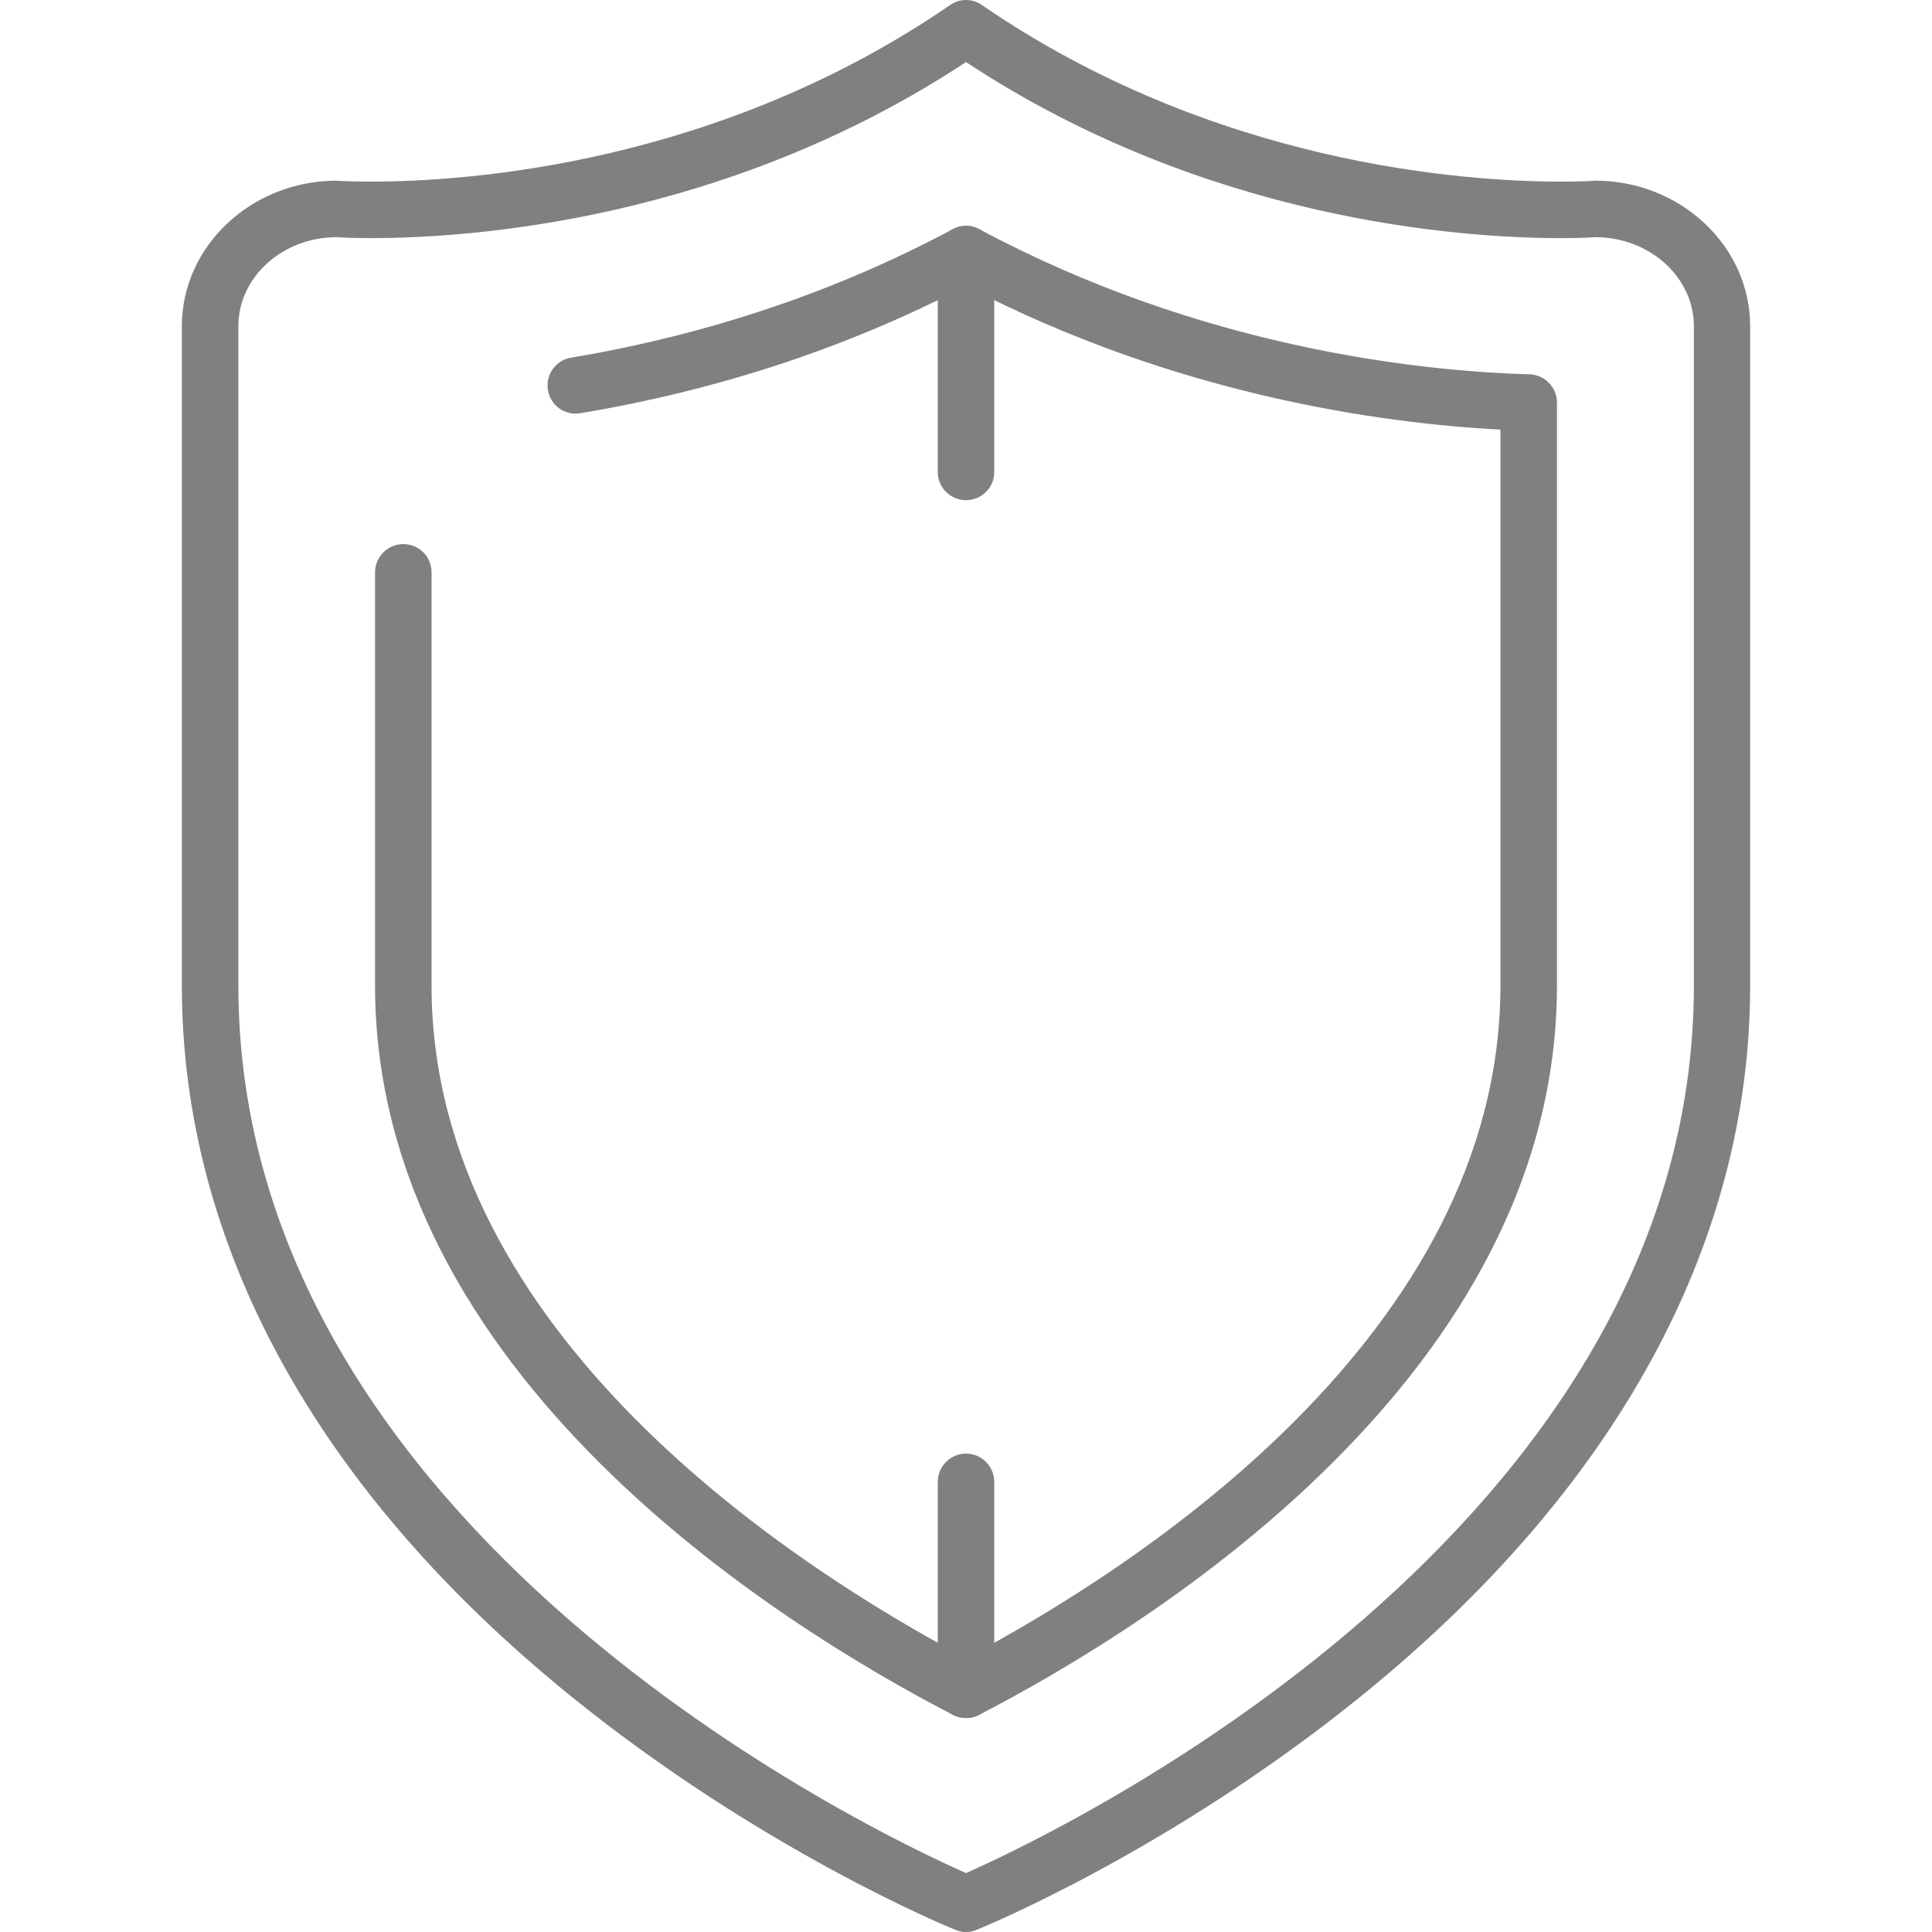
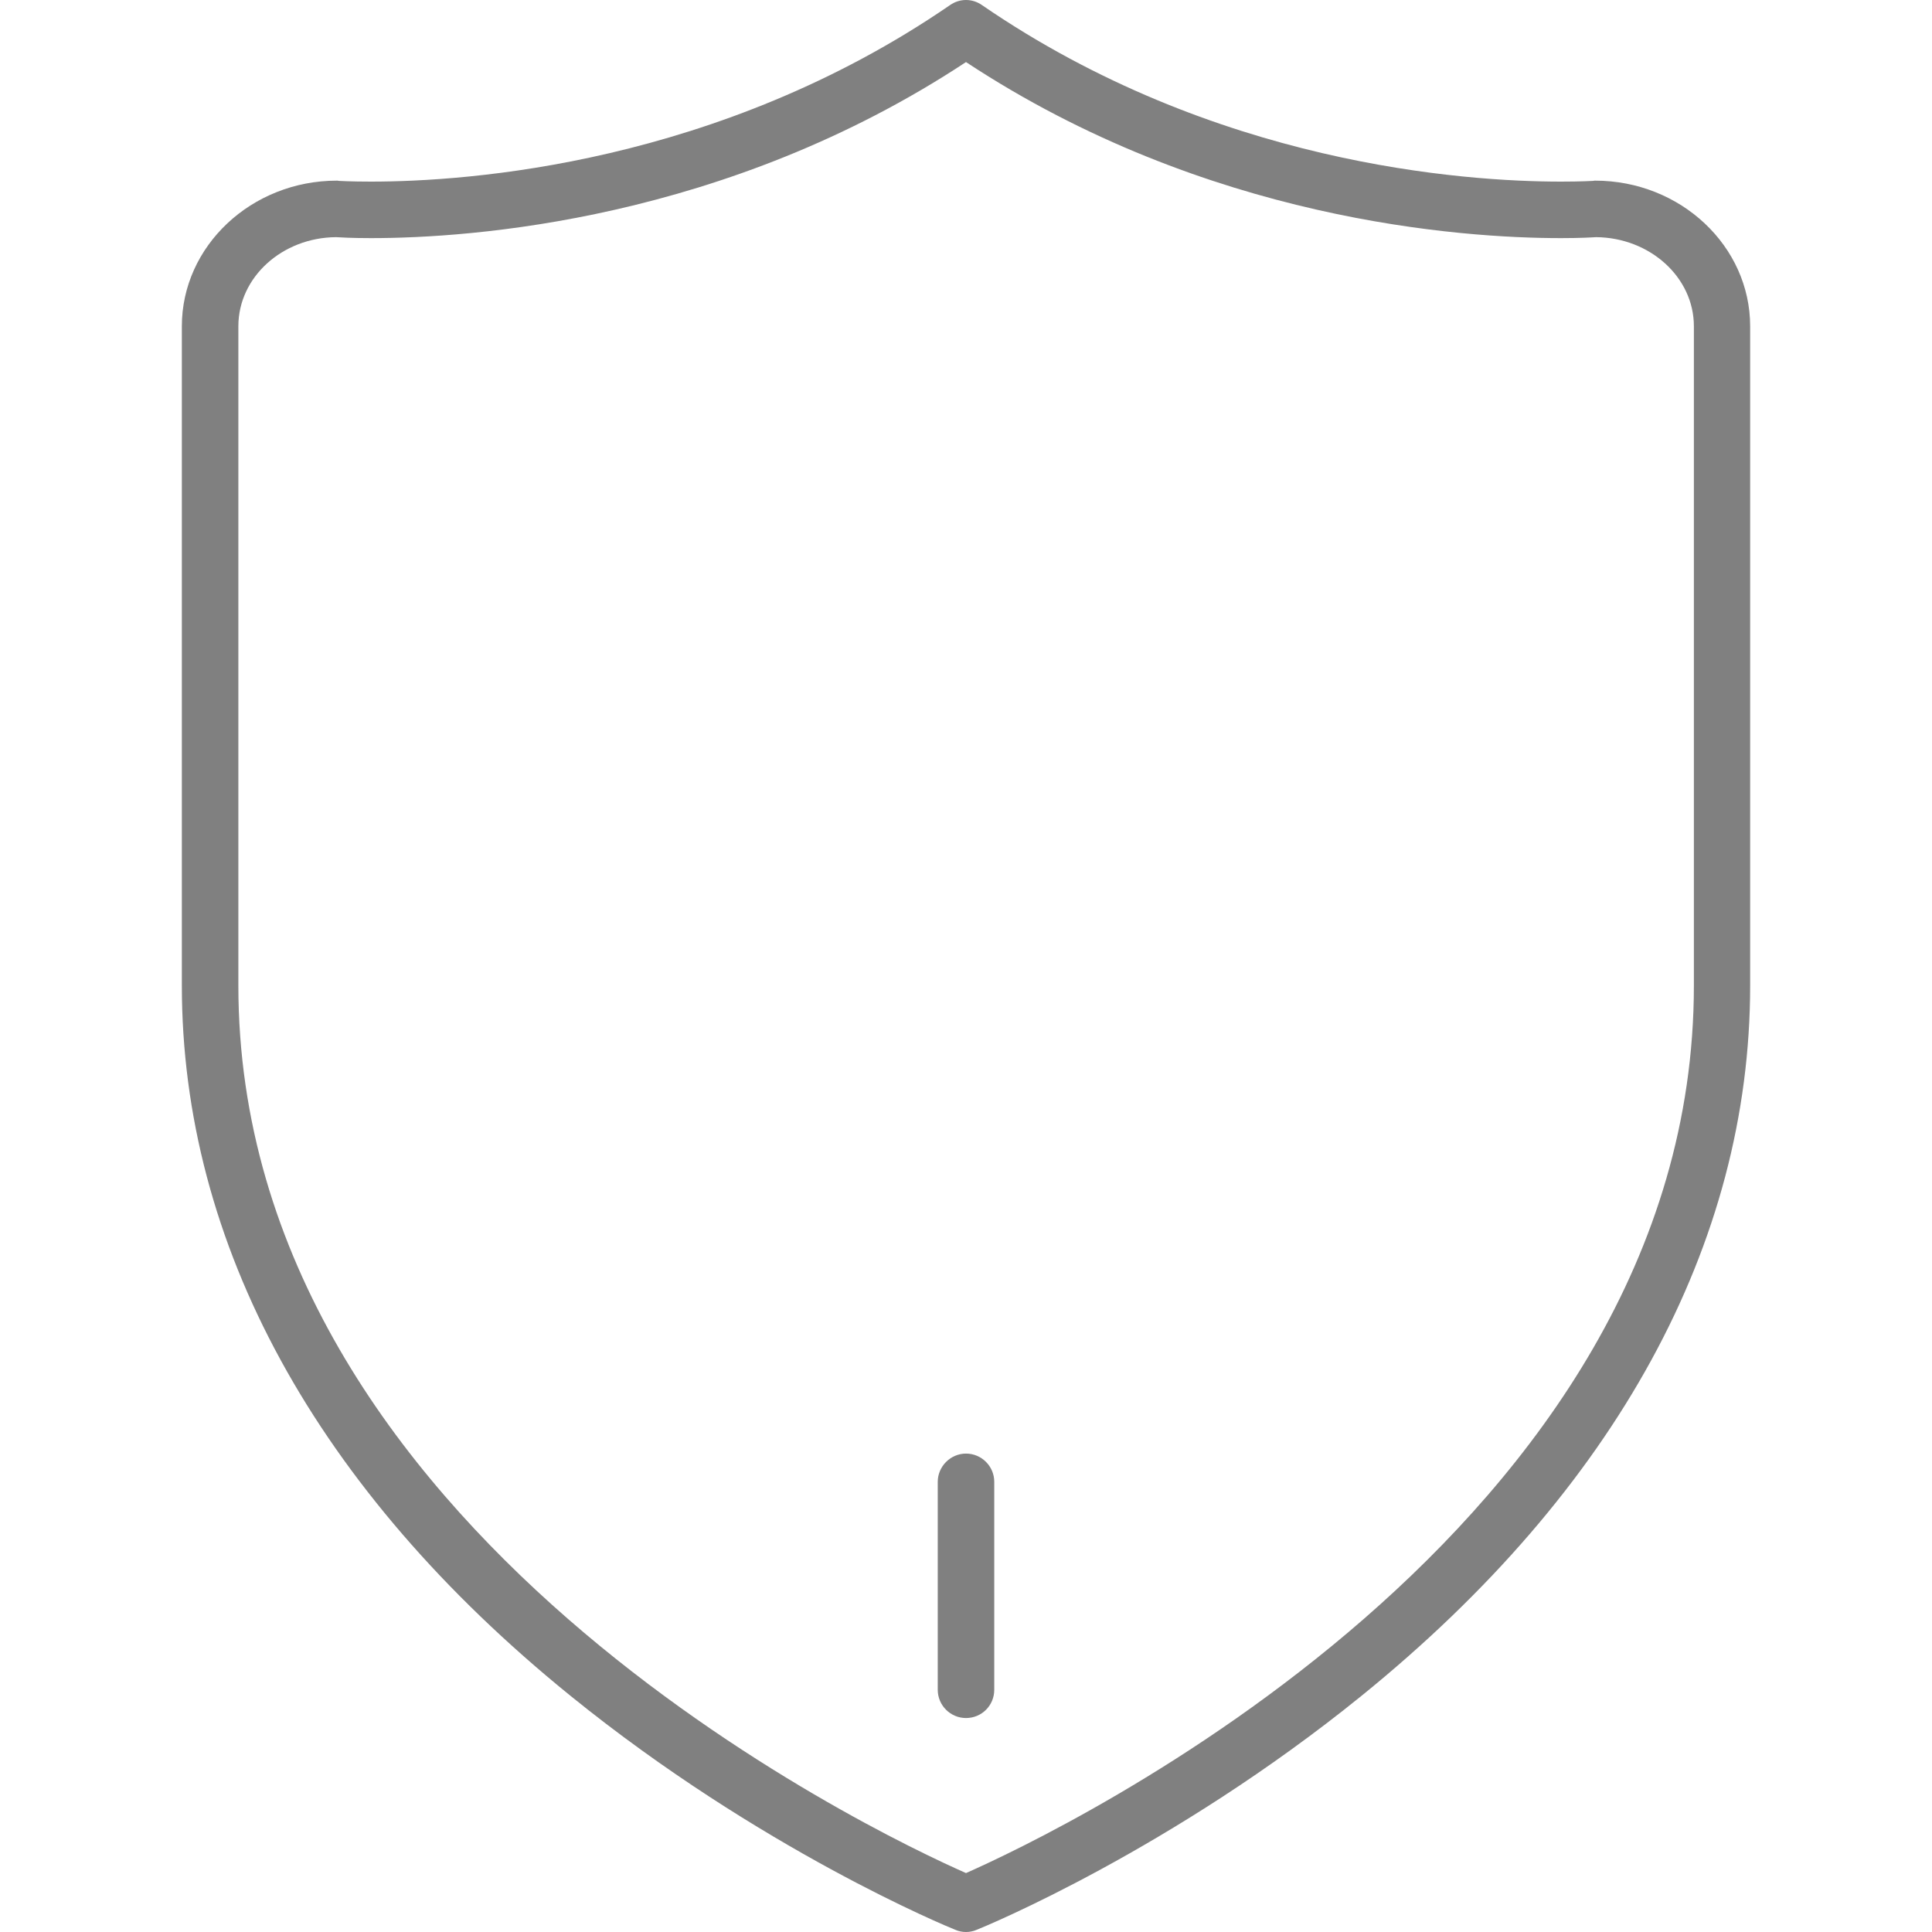
<svg xmlns="http://www.w3.org/2000/svg" xml:space="preserve" width="80px" height="80px" style="shape-rendering:geometricPrecision; text-rendering:geometricPrecision; image-rendering:optimizeQuality; fill-rule:evenodd; clip-rule:evenodd" viewBox="0 0 8000 8000">
  <defs>
    <style type="text/css">  .fil0 {fill:gray}  </style>
  </defs>
  <g id="Слой_x0020_1">
    <g id="_986030304">
      <path class="fil0" d="M1391 982c-223,2 -404,166 -404,369l0 2730c0,2261 2637,3509 3013,3675 376,-166 3014,-1417 3014,-3675l0 -2730c0,-203 -182,-367 -405,-369 -15,1 -66,4 -145,4 -413,0 -1468,-72 -2464,-729 -996,657 -2051,729 -2464,729 -79,0 -129,-3 -145,-4zm2609 7018c-15,0 -30,-3 -44,-9 -33,-13 -808,-332 -1595,-970 -1052,-853 -1608,-1870 -1608,-2940l0 -2730c0,-332 288,-603 642,-603 3,0 5,0 8,1 1,0 49,3 133,3 401,0 1437,-71 2398,-731 40,-28 92,-28 132,0 961,660 1997,731 2398,731 84,0 132,-3 133,-3 3,-1 6,-1 8,-1 354,0 642,271 642,603l0 2730c0,1070 -556,2087 -1608,2940 -787,638 -1562,957 -1595,970 -14,6 -29,9 -44,9z" />
-       <path class="fil0" d="M4000 7114c-18,0 -37,-4 -54,-13 -719,-372 -2393,-1412 -2393,-3020l0 -1711c0,-65 53,-117 117,-117 65,0 117,52 117,117l0 1711c0,1442 1506,2410 2213,2785 707,-375 2213,-1343 2213,-2785l0 -2302c-493,-26 -1344,-143 -2213,-595 -490,255 -1027,432 -1597,527 -64,11 -124,-32 -134,-96 -11,-63 32,-124 96,-134 566,-95 1098,-274 1580,-532 34,-18 76,-18 110,0 917,491 1821,588 2278,601 64,2 114,54 114,117l0 2414c0,1608 -1674,2648 -2393,3020 -17,9 -36,13 -54,13z" />
-       <path class="fil0" d="M4000 2071c-64,0 -117,-52 -117,-116l0 -903c0,-64 53,-117 117,-117 65,0 117,53 117,117l0 903c0,64 -52,116 -117,116z" />
      <path class="fil0" d="M4000 7114c-64,0 -117,-52 -117,-117l0 -861c0,-64 53,-117 117,-117 65,0 117,53 117,117l0 861c0,65 -52,117 -117,117z" />
    </g>
  </g>
</svg>